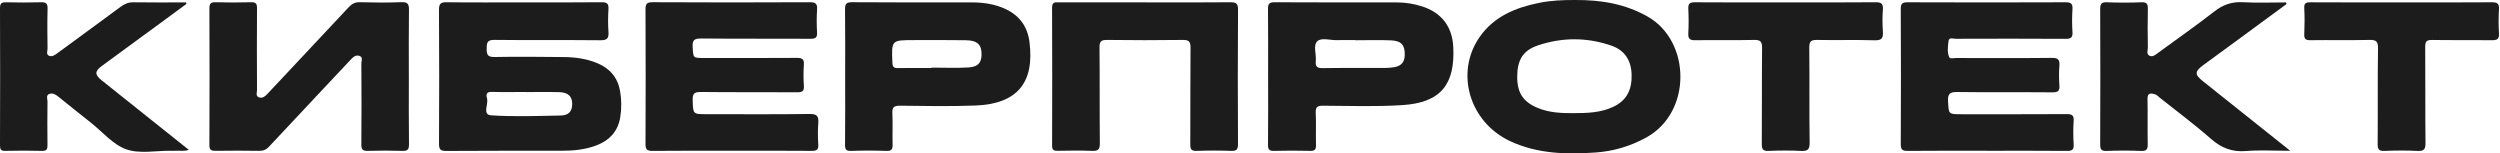
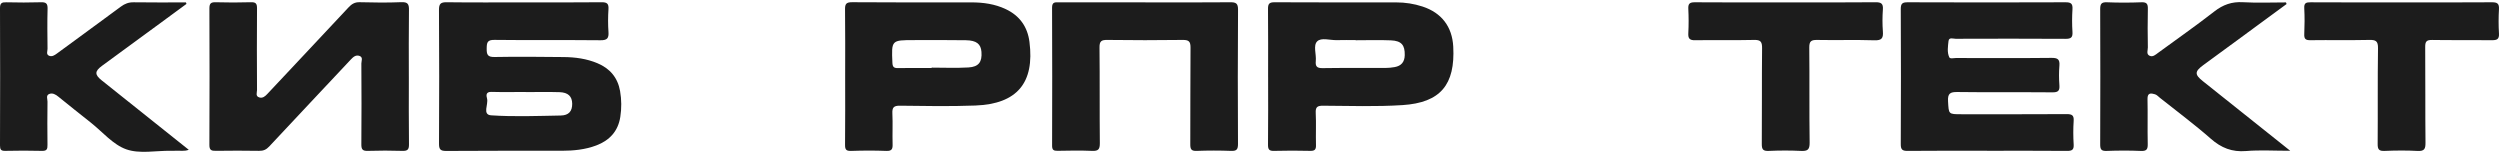
<svg xmlns="http://www.w3.org/2000/svg" width="326" height="20" viewBox="0 0 326 20" fill="none">
  <path d="M68.298 0.309C71.676 0.309 75.055 0.33 78.433 0.293C79.144 0.285 79.392 0.465 79.345 1.196C79.281 2.181 79.275 3.177 79.345 4.162C79.402 4.988 79.179 5.258 78.3 5.248C73.693 5.201 69.087 5.258 64.48 5.201C63.529 5.188 63.474 5.565 63.464 6.325C63.453 7.116 63.576 7.45 64.496 7.433C67.497 7.376 70.502 7.411 73.505 7.44C75.012 7.454 76.499 7.653 77.907 8.245C79.539 8.929 80.555 10.127 80.86 11.884C81.055 13.001 81.061 14.13 80.887 15.248C80.598 17.108 79.488 18.31 77.759 18.963C76.303 19.515 74.775 19.658 73.232 19.66C68.216 19.664 63.2 19.642 58.183 19.683C57.38 19.689 57.243 19.433 57.247 18.697C57.278 12.898 57.282 7.1 57.243 1.301C57.237 0.477 57.472 0.283 58.265 0.293C61.608 0.336 64.953 0.311 68.298 0.311V0.309ZM68.564 12.005C68.564 12.005 68.564 11.997 68.564 11.995C67.067 11.995 65.57 12.026 64.074 11.983C63.302 11.96 63.417 12.499 63.513 12.861C63.708 13.607 62.862 14.959 64.043 15.039C67.057 15.242 70.094 15.117 73.12 15.063C74.175 15.045 74.625 14.498 74.615 13.525C74.605 12.569 74.088 12.05 72.952 12.018C71.491 11.975 70.027 12.007 68.564 12.007V12.005Z" fill="#1C1C1C" />
-   <path d="M95.408 19.66C91.962 19.66 88.515 19.64 85.07 19.676C84.349 19.685 84.17 19.47 84.174 18.767C84.201 12.935 84.203 7.102 84.174 1.27C84.17 0.545 84.299 0.285 85.106 0.289C91.93 0.326 98.755 0.324 105.58 0.291C106.342 0.287 106.602 0.467 106.547 1.247C106.477 2.231 106.487 3.226 106.544 4.213C106.585 4.904 106.338 5.061 105.68 5.057C100.938 5.031 96.194 5.068 91.452 5.02C90.567 5.012 90.264 5.197 90.322 6.129C90.41 7.558 90.342 7.562 91.811 7.562C95.838 7.562 99.863 7.577 103.89 7.548C104.574 7.544 104.877 7.683 104.826 8.435C104.762 9.351 104.764 10.279 104.826 11.196C104.871 11.889 104.619 12.036 103.966 12.032C99.769 12.003 95.572 12.044 91.374 11.995C90.5 11.985 90.299 12.249 90.326 13.079C90.385 14.887 90.34 14.889 92.153 14.889C96.622 14.889 101.094 14.924 105.561 14.863C106.549 14.848 106.774 15.166 106.704 16.061C106.633 16.977 106.641 17.904 106.704 18.822C106.751 19.51 106.516 19.678 105.852 19.672C102.372 19.642 98.892 19.658 95.412 19.658L95.408 19.66Z" fill="#1C1C1C" />
  <path d="M259.101 19.66C255.655 19.66 252.21 19.64 248.765 19.676C248.058 19.685 247.855 19.506 247.86 18.783C247.89 12.919 247.89 7.054 247.86 1.19C247.855 0.461 248.07 0.293 248.773 0.297C255.629 0.324 262.487 0.324 269.343 0.297C270.061 0.295 270.295 0.479 270.25 1.202C270.188 2.188 270.186 3.183 270.25 4.166C270.297 4.898 270.045 5.068 269.338 5.064C264.564 5.033 259.787 5.043 255.012 5.057C254.689 5.057 254.142 4.82 254.086 5.358C254.013 6.053 253.882 6.798 254.181 7.46C254.293 7.708 254.75 7.562 255.049 7.565C259.211 7.571 263.374 7.593 267.534 7.548C268.355 7.54 268.611 7.763 268.546 8.57C268.476 9.416 268.484 10.277 268.546 11.124C268.597 11.835 268.378 12.046 267.651 12.04C263.523 12.005 259.396 12.055 255.268 11.999C254.316 11.987 253.966 12.167 254.025 13.2C254.123 14.891 254.05 14.896 255.766 14.896C260.338 14.896 264.908 14.91 269.48 14.881C270.166 14.877 270.457 15.012 270.406 15.766C270.338 16.784 270.344 17.814 270.406 18.832C270.447 19.525 270.205 19.683 269.545 19.676C266.067 19.646 262.587 19.662 259.107 19.662L259.101 19.66Z" fill="#1C1C1C" />
-   <path d="M205.422 -1.14006e-08C208.738 -0.016 211.903 0.485 214.861 2.167C220.502 5.373 220.658 14.652 214.662 17.937C212.589 19.072 210.387 19.724 208.05 19.887C204.248 20.152 200.483 20.066 196.925 18.408C191.62 15.938 189.695 9.48 192.95 4.816C194.822 2.132 197.649 0.983 200.735 0.367C202.28 0.057 203.847 -0.008 205.42 -1.14006e-08H205.422ZM205.24 14.754C206.983 14.746 208.712 14.703 210.346 13.941C212.163 13.095 212.816 11.657 212.763 9.726C212.712 7.859 211.841 6.549 210.145 5.959C206.96 4.848 203.699 4.85 200.51 5.932C198.554 6.594 197.839 7.878 197.845 10.047C197.851 12.122 198.626 13.29 200.514 14.074C202.032 14.705 203.63 14.762 205.24 14.756V14.754Z" fill="#1C1C1C" />
  <path d="M53.314 10.027C53.314 12.96 53.292 15.895 53.331 18.828C53.339 19.512 53.132 19.695 52.468 19.674C50.969 19.627 49.463 19.625 47.964 19.674C47.284 19.697 47.114 19.482 47.12 18.82C47.151 15.307 47.143 11.792 47.122 8.279C47.122 7.95 47.372 7.474 46.891 7.296C46.419 7.122 46.08 7.405 45.75 7.757C42.208 11.542 38.642 15.307 35.107 19.099C34.721 19.512 34.345 19.68 33.785 19.67C31.909 19.637 30.031 19.642 28.154 19.668C27.583 19.676 27.3 19.596 27.304 18.904C27.333 12.968 27.329 7.032 27.306 1.096C27.304 0.463 27.493 0.277 28.118 0.293C29.652 0.334 31.19 0.34 32.724 0.291C33.378 0.27 33.519 0.492 33.515 1.102C33.488 4.65 33.497 8.197 33.515 11.745C33.515 12.073 33.283 12.548 33.81 12.704C34.258 12.835 34.562 12.571 34.863 12.249C38.384 8.488 41.923 4.748 45.434 0.979C45.858 0.524 46.258 0.27 46.913 0.289C48.72 0.338 50.533 0.358 52.337 0.283C53.197 0.248 53.341 0.557 53.329 1.323C53.288 4.222 53.312 7.122 53.312 10.023L53.314 10.027Z" fill="#1C1C1C" />
  <path d="M165.361 10.068C165.361 7.1 165.377 4.132 165.348 1.163C165.342 0.51 165.504 0.291 166.2 0.295C171.491 0.326 176.782 0.309 182.073 0.313C183.241 0.313 184.386 0.488 185.496 0.852C187.98 1.665 189.367 3.478 189.504 6.082C189.767 11.045 187.843 13.388 182.878 13.706C179.443 13.925 175.987 13.808 172.54 13.785C171.794 13.781 171.53 13.939 171.571 14.73C171.641 16.125 171.565 17.528 171.604 18.925C171.62 19.51 171.434 19.687 170.852 19.672C169.283 19.637 167.712 19.629 166.143 19.674C165.502 19.693 165.342 19.492 165.348 18.867C165.381 15.934 165.363 12.999 165.363 10.066L165.361 10.068ZM176.776 5.248C176.776 5.248 176.776 5.234 176.776 5.227C175.959 5.227 175.139 5.207 174.322 5.234C173.443 5.26 172.298 4.859 171.76 5.393C171.217 5.932 171.667 7.083 171.579 7.958C171.51 8.658 171.729 8.896 172.468 8.884C175.195 8.841 177.923 8.871 180.649 8.861C181.057 8.861 181.467 8.82 181.868 8.748C182.72 8.595 183.159 8.089 183.179 7.196C183.208 5.887 182.759 5.322 181.379 5.262C179.848 5.197 178.312 5.248 176.778 5.248H176.776Z" fill="#1C1C1C" />
  <path d="M110.209 9.965C110.209 7.067 110.231 4.168 110.193 1.27C110.182 0.549 110.305 0.283 111.118 0.289C116.303 0.332 121.489 0.311 126.676 0.311C128.226 0.311 129.74 0.522 131.153 1.192C132.96 2.046 133.988 3.484 134.242 5.465C134.924 10.797 132.632 13.556 127.188 13.761C123.916 13.884 120.639 13.826 117.364 13.783C116.534 13.771 116.329 14.021 116.366 14.807C116.43 16.135 116.356 17.468 116.395 18.796C116.413 19.414 116.309 19.707 115.582 19.678C114.05 19.619 112.511 19.625 110.977 19.678C110.322 19.701 110.188 19.48 110.195 18.867C110.225 15.901 110.209 12.933 110.209 9.967V9.965ZM121.485 8.867C121.485 8.851 121.485 8.834 121.485 8.818C123.087 8.818 124.693 8.89 126.29 8.796C127.628 8.718 128.083 8.073 127.982 6.762C127.905 5.737 127.339 5.268 125.95 5.246C123.699 5.207 121.448 5.229 119.199 5.229C116.229 5.229 116.243 5.229 116.37 8.189C116.393 8.734 116.567 8.888 117.087 8.878C118.554 8.851 120.021 8.869 121.487 8.869L121.485 8.867Z" fill="#1C1C1C" />
  <path d="M149.349 0.311C153.032 0.311 156.717 0.33 160.399 0.295C161.155 0.287 161.448 0.416 161.44 1.276C161.397 7.106 161.405 12.935 161.434 18.765C161.438 19.47 161.268 19.705 160.539 19.676C159.039 19.619 157.536 19.619 156.039 19.676C155.328 19.703 155.209 19.435 155.213 18.802C155.238 14.609 155.205 10.416 155.244 6.223C155.252 5.414 155.027 5.197 154.222 5.207C150.948 5.252 147.673 5.25 144.4 5.207C143.628 5.197 143.365 5.358 143.376 6.194C143.423 10.352 143.376 14.512 143.419 18.671C143.427 19.484 143.204 19.709 142.405 19.674C140.907 19.611 139.404 19.637 137.905 19.666C137.393 19.676 137.192 19.551 137.194 18.992C137.212 12.993 137.218 6.991 137.19 0.991C137.186 0.223 137.606 0.303 138.097 0.303C141.85 0.309 145.6 0.307 149.353 0.307L149.349 0.311Z" fill="#1C1C1C" />
  <path d="M298.169 0.526C295.705 2.335 293.241 4.144 290.774 5.952C289.619 6.798 288.464 7.642 287.309 8.49C286.176 9.322 286.166 9.717 287.243 10.576C290.709 13.337 294.175 16.098 297.64 18.859C297.894 19.062 298.148 19.267 298.642 19.662C296.526 19.662 294.695 19.545 292.886 19.695C291.055 19.846 289.652 19.287 288.284 18.085C286.161 16.219 283.882 14.531 281.669 12.769C281.456 12.599 281.256 12.368 281.01 12.294C280.494 12.14 280.014 12.065 280.035 12.919C280.078 14.861 280.021 16.807 280.064 18.748C280.078 19.422 279.963 19.715 279.195 19.683C277.698 19.617 276.192 19.625 274.695 19.68C273.998 19.707 273.863 19.463 273.865 18.82C273.888 12.956 273.89 7.091 273.865 1.229C273.863 0.547 273.986 0.266 274.746 0.297C276.243 0.358 277.749 0.356 279.246 0.297C279.957 0.27 280.094 0.535 280.08 1.172C280.043 2.841 280.051 4.512 280.08 6.182C280.086 6.553 279.836 7.059 280.315 7.276C280.733 7.464 281.08 7.138 281.413 6.893C283.859 5.098 286.352 3.363 288.744 1.499C289.883 0.612 291.03 0.205 292.479 0.289C294.345 0.397 296.221 0.315 298.091 0.315C298.118 0.387 298.146 0.459 298.173 0.531L298.169 0.526Z" fill="#1C1C1C" />
  <path d="M24.314 0.512C22.982 1.489 21.651 2.468 20.317 3.445C17.978 5.158 15.639 6.868 13.302 8.583C12.339 9.289 12.329 9.736 13.261 10.479C17.02 13.478 20.78 16.475 24.615 19.533C24 19.767 23.425 19.615 22.87 19.658C22.667 19.674 22.46 19.662 22.255 19.66C20.313 19.642 18.208 20.084 16.473 19.474C14.738 18.863 13.372 17.202 11.85 15.995C10.434 14.873 9.015 13.753 7.616 12.61C7.245 12.306 6.844 12.081 6.407 12.259C5.963 12.442 6.2 12.919 6.194 13.255C6.17 15.131 6.168 17.007 6.192 18.884C6.198 19.41 6.131 19.691 5.492 19.674C3.89 19.631 2.284 19.637 0.68 19.672C0.127 19.685 4.83531e-05 19.494 4.83531e-05 18.972C0.023 13.001 0.027 7.032 4.83531e-05 1.063C-0.004 0.383 0.252 0.285 0.836 0.299C2.337 0.334 3.839 0.342 5.34 0.295C6.006 0.274 6.223 0.461 6.204 1.145C6.157 2.884 6.178 4.623 6.198 6.364C6.202 6.669 5.981 7.093 6.401 7.27C6.778 7.427 7.108 7.212 7.427 6.977C10.201 4.934 12.991 2.915 15.76 0.864C16.276 0.481 16.786 0.287 17.442 0.299C19.709 0.336 21.979 0.313 24.248 0.313C24.271 0.381 24.293 0.447 24.316 0.514L24.314 0.512Z" fill="#1C1C1C" />
  <path d="M232.882 0.311C236.772 0.311 240.662 0.332 244.549 0.293C245.299 0.285 245.586 0.453 245.528 1.243C245.459 2.194 245.457 3.156 245.528 4.105C245.594 4.969 245.387 5.285 244.431 5.254C241.942 5.174 239.449 5.258 236.96 5.209C236.178 5.195 235.922 5.373 235.93 6.206C235.977 10.332 235.916 14.459 235.977 18.585C235.991 19.535 235.696 19.721 234.832 19.678C233.437 19.609 232.034 19.617 230.637 19.678C229.91 19.709 229.732 19.486 229.738 18.773C229.773 14.613 229.732 10.453 229.775 6.293C229.783 5.469 229.607 5.184 228.728 5.207C226.172 5.268 223.611 5.203 221.053 5.246C220.322 5.258 220.119 5.027 220.156 4.324C220.211 3.269 220.209 2.208 220.156 1.153C220.121 0.481 220.334 0.293 221.008 0.297C224.965 0.328 228.923 0.313 232.88 0.313L232.882 0.311Z" fill="#1C1C1C" />
  <path d="M313.169 0.311C317.089 0.311 321.012 0.326 324.932 0.297C325.623 0.291 325.909 0.449 325.866 1.192C325.805 2.245 325.801 3.308 325.866 4.361C325.914 5.125 325.596 5.25 324.924 5.242C322.333 5.209 319.742 5.254 317.151 5.211C316.43 5.199 316.241 5.404 316.247 6.118C316.282 10.277 316.241 14.435 316.284 18.593C316.293 19.408 316.143 19.734 315.246 19.683C313.818 19.603 312.38 19.619 310.95 19.678C310.229 19.707 310.041 19.496 310.047 18.777C310.082 14.619 310.029 10.461 310.092 6.303C310.107 5.348 309.805 5.188 308.947 5.207C306.391 5.262 303.832 5.207 301.276 5.242C300.643 5.25 300.449 5.072 300.477 4.439C300.526 3.316 300.535 2.188 300.475 1.065C300.438 0.385 300.721 0.295 301.305 0.299C305.26 0.322 309.216 0.311 313.171 0.311H313.169Z" fill="#1C1C1C" />
</svg>